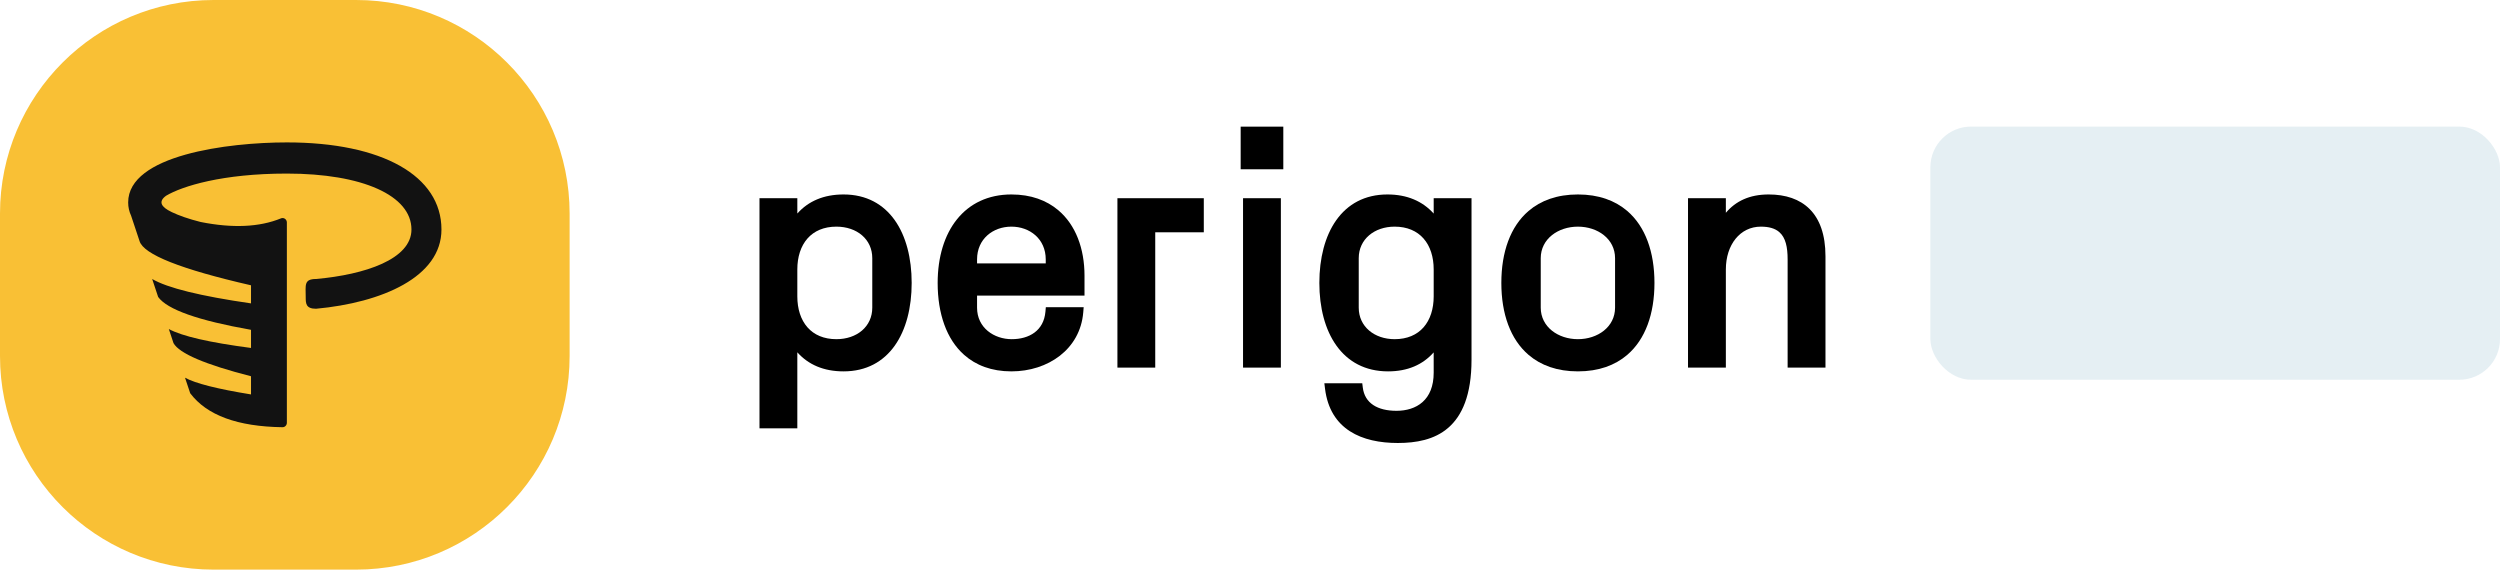
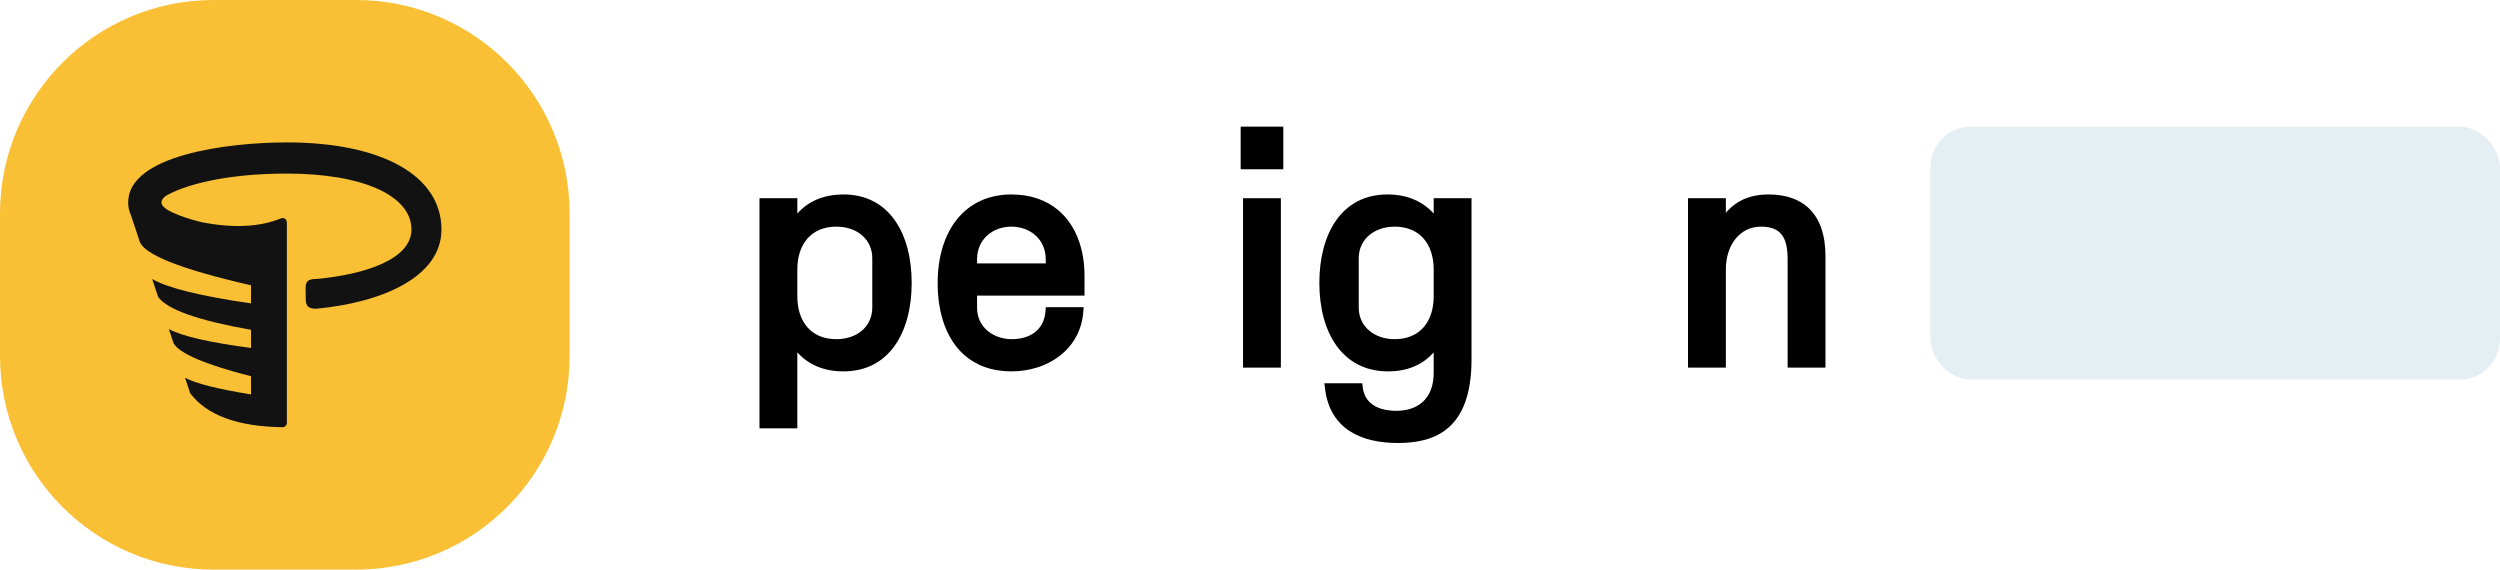
<svg xmlns="http://www.w3.org/2000/svg" class="h-[40px] shrink-0" data-sentry-component="IconPerigonLogoFull" data-sentry-element="svg" data-sentry-source-file="icon-perigon-full.tsx" fill="none" height="36" viewBox="0 0 158 36" width="158">
  <g clip-path="url(#clip0_15827_194571)" data-sentry-element="g" data-sentry-source-file="icon-perigon-full.tsx">
    <path d="M0 13.5C0 6.044 6.044 0 13.5 0H22.5C29.956 0 36 6.044 36 13.5V22.5C36 29.956 29.956 36 22.5 36H13.5C6.044 36 0 29.956 0 22.5V13.5Z" data-sentry-element="path" data-sentry-source-file="icon-perigon-full.tsx" fill="#F9C035" />
    <path clip-rule="evenodd" d="M18.128 9C14.403 9 8.1 9.799 8.1 12.793C8.1 13.097 8.166 13.377 8.287 13.637L8.819 15.237C9.076 16.083 11.425 17.014 15.864 18.031V19.174C12.664 18.711 10.581 18.198 9.617 17.632L9.995 18.768C10.567 19.562 12.523 20.254 15.864 20.845V21.991C13.235 21.646 11.504 21.247 10.669 20.794L10.966 21.687C11.336 22.34 12.968 23.037 15.864 23.779V24.928C13.737 24.583 12.347 24.231 11.693 23.871L12.02 24.852C13.065 26.244 15.01 26.96 17.855 27C18.005 27.002 18.128 26.877 18.13 26.721C18.13 26.72 18.13 26.718 18.13 26.717V14.063C18.13 13.907 18.008 13.78 17.858 13.78C17.824 13.78 17.791 13.787 17.759 13.8C16.396 14.357 14.704 14.433 12.682 14.03C11.909 13.837 11.303 13.618 10.863 13.409C10.854 13.405 10.847 13.4 10.838 13.396C10.185 13.084 9.98 12.742 10.498 12.37C11.516 11.766 14.046 10.97 18.128 10.97C22.913 10.97 26.004 12.358 26.004 14.505C26.004 16.38 23.073 17.356 19.974 17.632C19.195 17.632 19.321 18.031 19.321 18.768C19.321 19.169 19.321 19.513 19.974 19.513C24.136 19.128 27.9 17.509 27.9 14.505C27.9 11.109 24.155 9 18.128 9Z" data-sentry-element="path" data-sentry-source-file="icon-perigon-full.tsx" fill="#121212" fill-rule="evenodd" />
  </g>
  <g data-sentry-element="g" data-sentry-source-file="icon-perigon-full.tsx" opacity="1">
    <path clip-rule="evenodd" d="M48 27.071V12.527H50.391L50.392 13.494C51.086 12.715 52.057 12.29 53.314 12.29C56.201 12.29 57.618 14.762 57.618 17.881C57.618 20.999 56.201 23.471 53.314 23.471C52.057 23.471 51.087 23.046 50.391 22.266V27.071H48ZM50.391 17.029V18.732C50.391 19.521 50.607 20.205 51.033 20.689C51.45 21.163 52.068 21.436 52.859 21.436C54.158 21.436 55.128 20.64 55.128 19.445V16.316C55.128 15.121 54.158 14.324 52.859 14.324C52.068 14.324 51.45 14.598 51.033 15.072C50.607 15.556 50.391 16.24 50.391 17.029Z" data-sentry-element="path" data-sentry-source-file="icon-perigon-full.tsx" fill="currentColor" fill-rule="evenodd" />
    <path clip-rule="evenodd" d="M63.92 23.471C62.671 23.471 61.675 23.088 60.928 22.423C59.826 21.443 59.26 19.834 59.26 17.881C59.26 14.599 60.975 12.29 63.92 12.29C65.16 12.29 66.146 12.662 66.885 13.287C67.983 14.214 68.541 15.711 68.541 17.425V18.68H61.75V19.445C61.75 20.724 62.834 21.436 63.94 21.436C65.043 21.436 65.969 20.901 66.072 19.696L66.096 19.417H68.488L68.461 19.747C68.269 22.067 66.241 23.471 63.92 23.471ZM66.091 16.645V16.396C66.091 15.097 65.08 14.324 63.92 14.324C62.761 14.324 61.75 15.097 61.75 16.396V16.645H66.091Z" data-sentry-element="path" data-sentry-source-file="icon-perigon-full.tsx" fill="currentColor" fill-rule="evenodd" />
-     <path clip-rule="evenodd" d="M70.621 12.527H76.08V14.681H73.011V23.233H70.621V12.527Z" data-sentry-element="path" data-sentry-source-file="icon-perigon-full.tsx" fill="currentColor" fill-rule="evenodd" />
    <path d="M80.951 12.527H78.56V23.233H80.951V12.527Z" data-sentry-element="path" data-sentry-source-file="icon-perigon-full.tsx" fill="currentColor" />
    <path d="M81.105 8.004H78.41V10.698H81.105V8.004Z" data-sentry-element="path" data-sentry-source-file="icon-perigon-full.tsx" fill="currentColor" />
    <path clip-rule="evenodd" d="M88.339 27.997C86.083 27.997 84.06 27.16 83.741 24.562L83.699 24.221H86.095L86.128 24.489C86.248 25.483 87.06 25.963 88.26 25.963C88.876 25.963 89.469 25.799 89.904 25.411C90.34 25.024 90.609 24.417 90.609 23.555L90.608 22.271C89.92 23.048 88.966 23.471 87.726 23.471C84.818 23.471 83.383 20.999 83.383 17.881C83.383 14.762 84.799 12.29 87.686 12.29C88.929 12.29 89.908 12.716 90.609 13.498V12.527H93V22.731C93 24.985 92.393 26.29 91.526 27.039C90.651 27.796 89.492 27.997 88.339 27.997ZM90.609 18.732V17.029C90.609 16.24 90.393 15.556 89.967 15.072C89.55 14.598 88.932 14.324 88.142 14.324C86.859 14.324 85.872 15.121 85.872 16.316V19.445C85.872 20.64 86.859 21.436 88.142 21.436C88.932 21.436 89.55 21.163 89.967 20.689C90.393 20.205 90.609 19.521 90.609 18.732Z" data-sentry-element="path" data-sentry-source-file="icon-perigon-full.tsx" fill="currentColor" fill-rule="evenodd" />
-     <path clip-rule="evenodd" d="M99.724 23.471C98.412 23.471 97.377 23.089 96.604 22.427C95.459 21.446 94.885 19.836 94.885 17.881C94.885 15.925 95.459 14.315 96.604 13.334C97.377 12.672 98.412 12.29 99.724 12.29C101.035 12.29 102.07 12.672 102.843 13.334C103.988 14.315 104.562 15.925 104.562 17.881C104.562 19.836 103.988 21.446 102.843 22.427C102.07 23.089 101.035 23.471 99.724 23.471ZM102.072 19.445V16.316C102.072 15.1 100.975 14.324 99.724 14.324C98.473 14.324 97.375 15.1 97.375 16.316V19.445C97.375 20.661 98.473 21.436 99.724 21.436C100.975 21.436 102.072 20.661 102.072 19.445Z" data-sentry-element="path" data-sentry-source-file="icon-perigon-full.tsx" fill="currentColor" fill-rule="evenodd" />
    <path clip-rule="evenodd" d="M112.978 16.396C112.978 15.624 112.856 15.018 112.447 14.665C112.182 14.436 111.803 14.324 111.284 14.324C109.979 14.324 109.074 15.46 109.074 17.029V23.233H106.682V12.527H109.074V13.448C109.691 12.718 110.561 12.29 111.779 12.29C112.85 12.29 113.743 12.583 114.373 13.216C114.995 13.841 115.37 14.808 115.37 16.198V23.233H112.978V16.396Z" data-sentry-element="path" data-sentry-source-file="icon-perigon-full.tsx" fill="currentColor" fill-rule="evenodd" />
    <rect data-sentry-element="rect" data-sentry-source-file="icon-perigon-full.tsx" fill="#227C9D" fill-opacity="0.12" height="16" rx="2.571" width="36" x="122" y="8" />
    <path class="fill-[#227C9D] dark:fill-[#34B3E2]" d="M147.372 15.016V14.033H150.323V15.016H147.372ZM146.389 16V15.016H147.372V16H146.389ZM150.323 19.934V18.951H149.34V17.967H150.323V16.984H147.372V16H150.323V15.016H151.307V18.951H152.29V19.934H150.323ZM146.389 18.951V16.984H147.372V18.951H146.389ZM147.372 19.934V18.951H149.34V19.934H147.372Z" data-sentry-element="path" data-sentry-source-file="icon-perigon-full.tsx" />
-     <path class="fill-[#227C9D] dark:fill-[#34B3E2]" d="M142.457 19.934V15.016H141.473V14.033H142.457V12.066H143.441V14.033H144.424V15.016H143.441V18.951H144.424V19.934H142.457Z" data-sentry-element="path" data-sentry-source-file="icon-perigon-full.tsx" />
    <path class="fill-[#227C9D] dark:fill-[#34B3E2]" d="M138.526 14.033V15.016H135.575V14.033H138.526ZM139.509 16.984H135.575V18.951H134.592V15.016H135.575V16H138.526V15.016H139.509V16.984ZM139.509 17.967V18.951H138.526V17.967H139.509ZM138.526 19.934H135.575V18.951H138.526V19.934Z" data-sentry-element="path" data-sentry-source-file="icon-perigon-full.tsx" />
    <path class="fill-[#227C9D] dark:fill-[#34B3E2]" d="M128.693 17.967H129.677V18.951H128.693V19.934H127.71V12.066H128.693V15.016H129.677V16H128.693V17.967ZM131.644 14.033V15.016H129.677V14.033H131.644ZM131.644 15.016H132.628V18.951H131.644V15.016ZM129.677 19.934V18.951H131.644V19.934H129.677Z" data-sentry-element="path" data-sentry-source-file="icon-perigon-full.tsx" />
  </g>
  <defs data-sentry-element="defs" data-sentry-source-file="icon-perigon-full.tsx">
    <clippath data-sentry-element="clipPath" data-sentry-source-file="icon-perigon-full.tsx" id="clip0_15827_194571">
      <rect data-sentry-element="rect" data-sentry-source-file="icon-perigon-full.tsx" fill="white" height="36" width="36" />
    </clippath>
  </defs>
</svg>